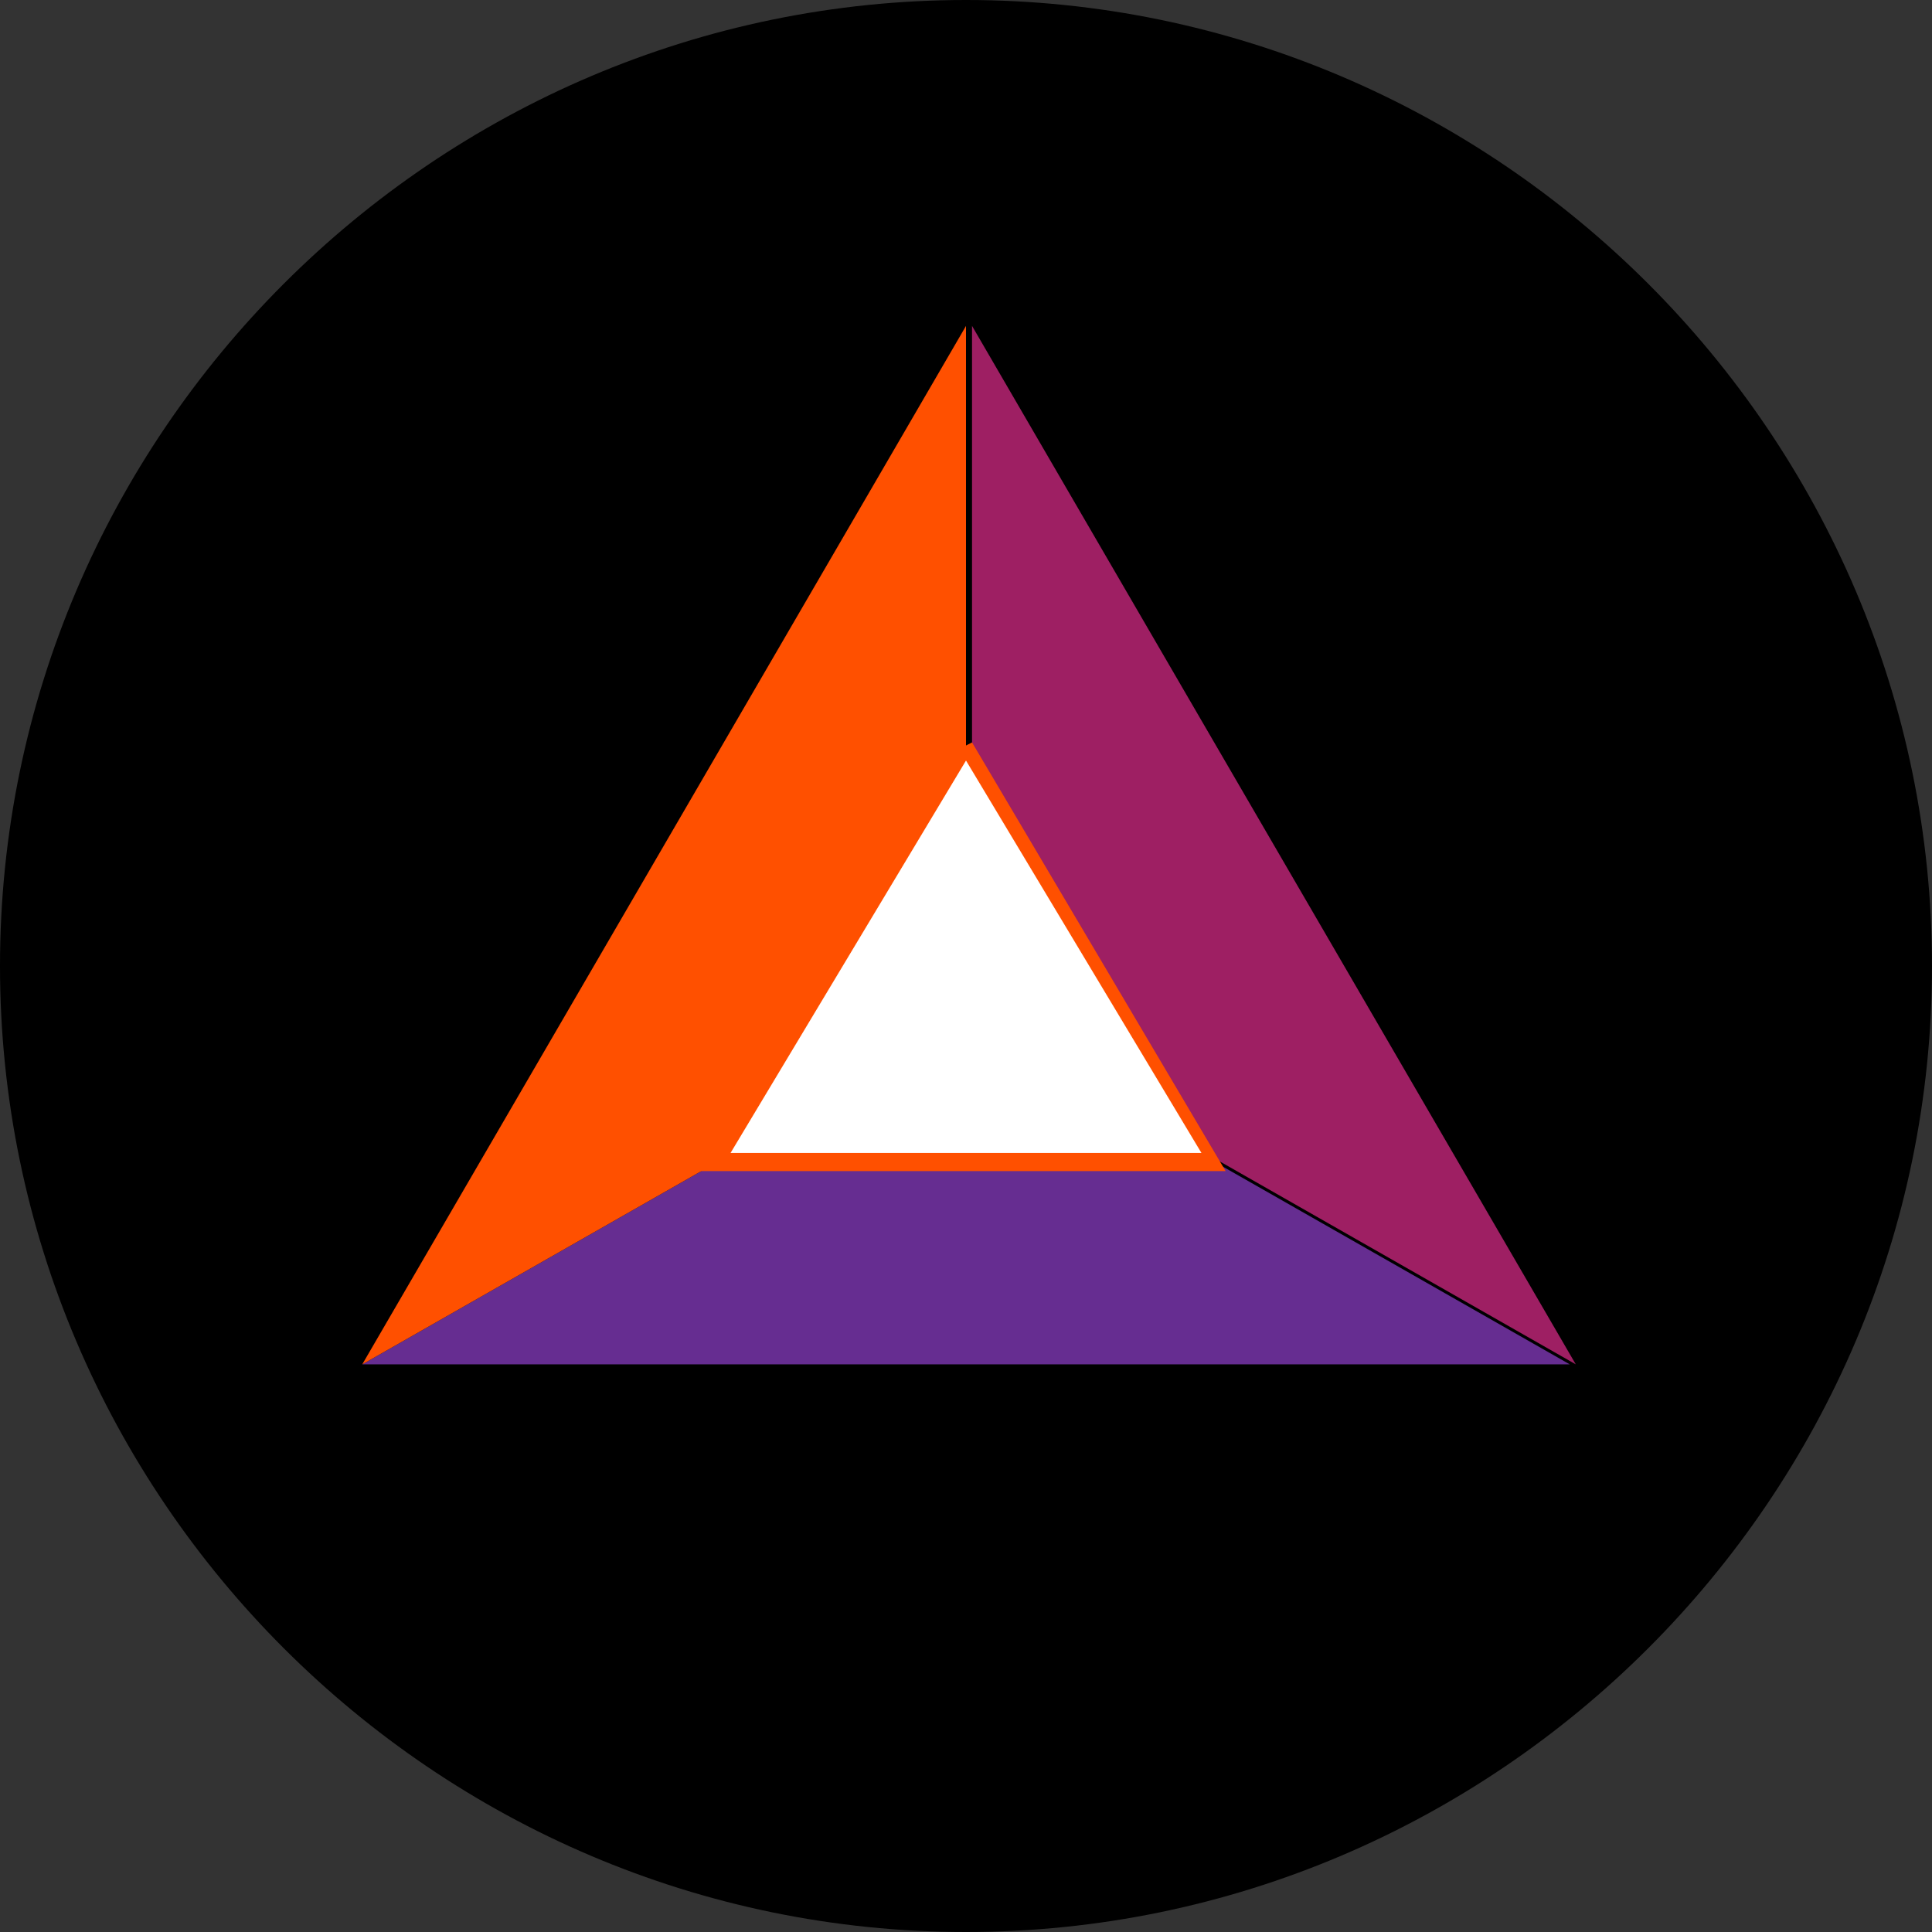
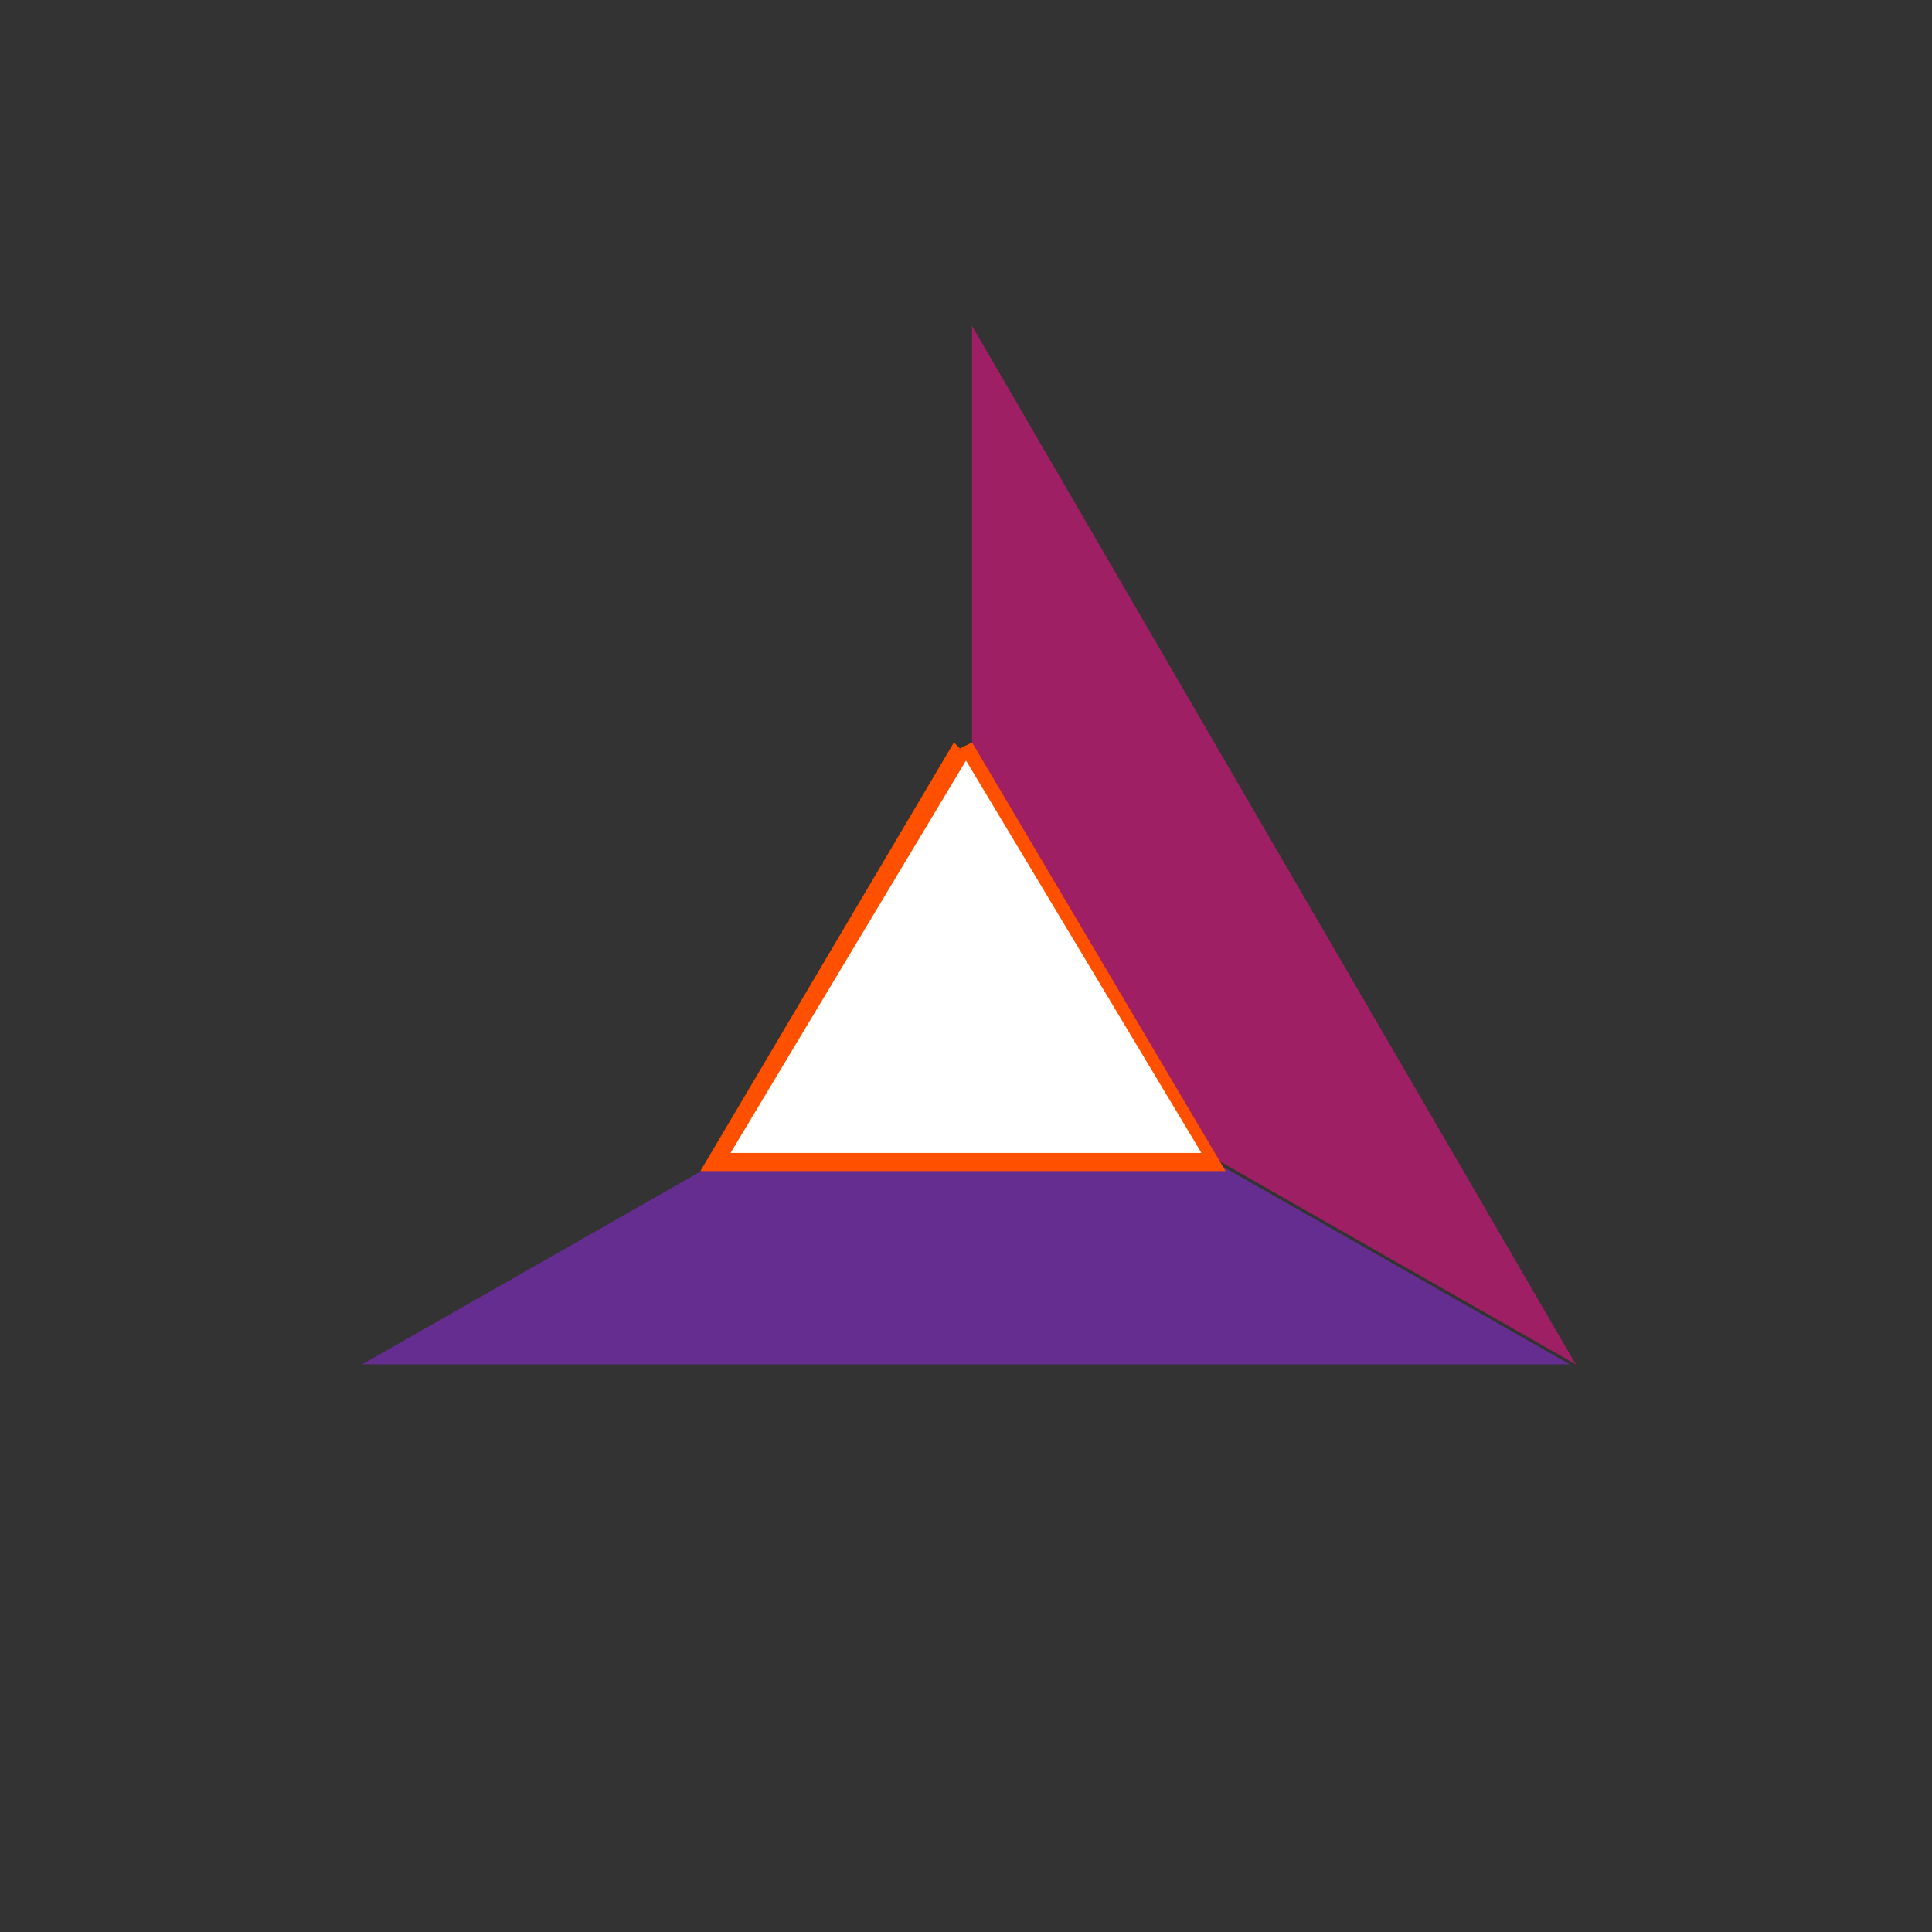
<svg xmlns="http://www.w3.org/2000/svg" width="32" height="32" viewBox="0 0 32 32" fill="none">
  <rect x="0" y="0" width="32" height="32" fill="#333333" stroke="none" />
  <g clip-path="url(#clip0_407_1168)">
-     <path d="M16 0C24.8 0 32 7.2 32 16C32 24.8 24.8 32 16 32C7.2 32 0 24.8 0 16C0 7.2 7.2 0 16 0Z" fill="black" />
    <path d="M26 22.598L16 16.898L6 22.598H26Z" fill="#662D91" />
    <path d="M16.1 5.398V16.898L26.1 22.598L16.1 5.398Z" fill="#9E1F63" />
-     <path d="M6 22.598L16 16.898V5.398L6 22.598Z" fill="#FF5000" />
    <path d="M16 12.398L11.9 19.298H20.1L16 12.398Z" fill="white" />
    <path fill-rule="evenodd" clip-rule="evenodd" d="M16.1 12.297L20.3 19.397H11.6L15.8 12.297L15.9 12.397L16.1 12.297ZM16 12.597L19.9 19.097H12.1L16 12.597Z" fill="#FF5000" />
  </g>
  <defs>
    <clipPath id="clip0_407_1168">
      <rect width="32" height="32" fill="white" />
    </clipPath>
  </defs>
</svg>